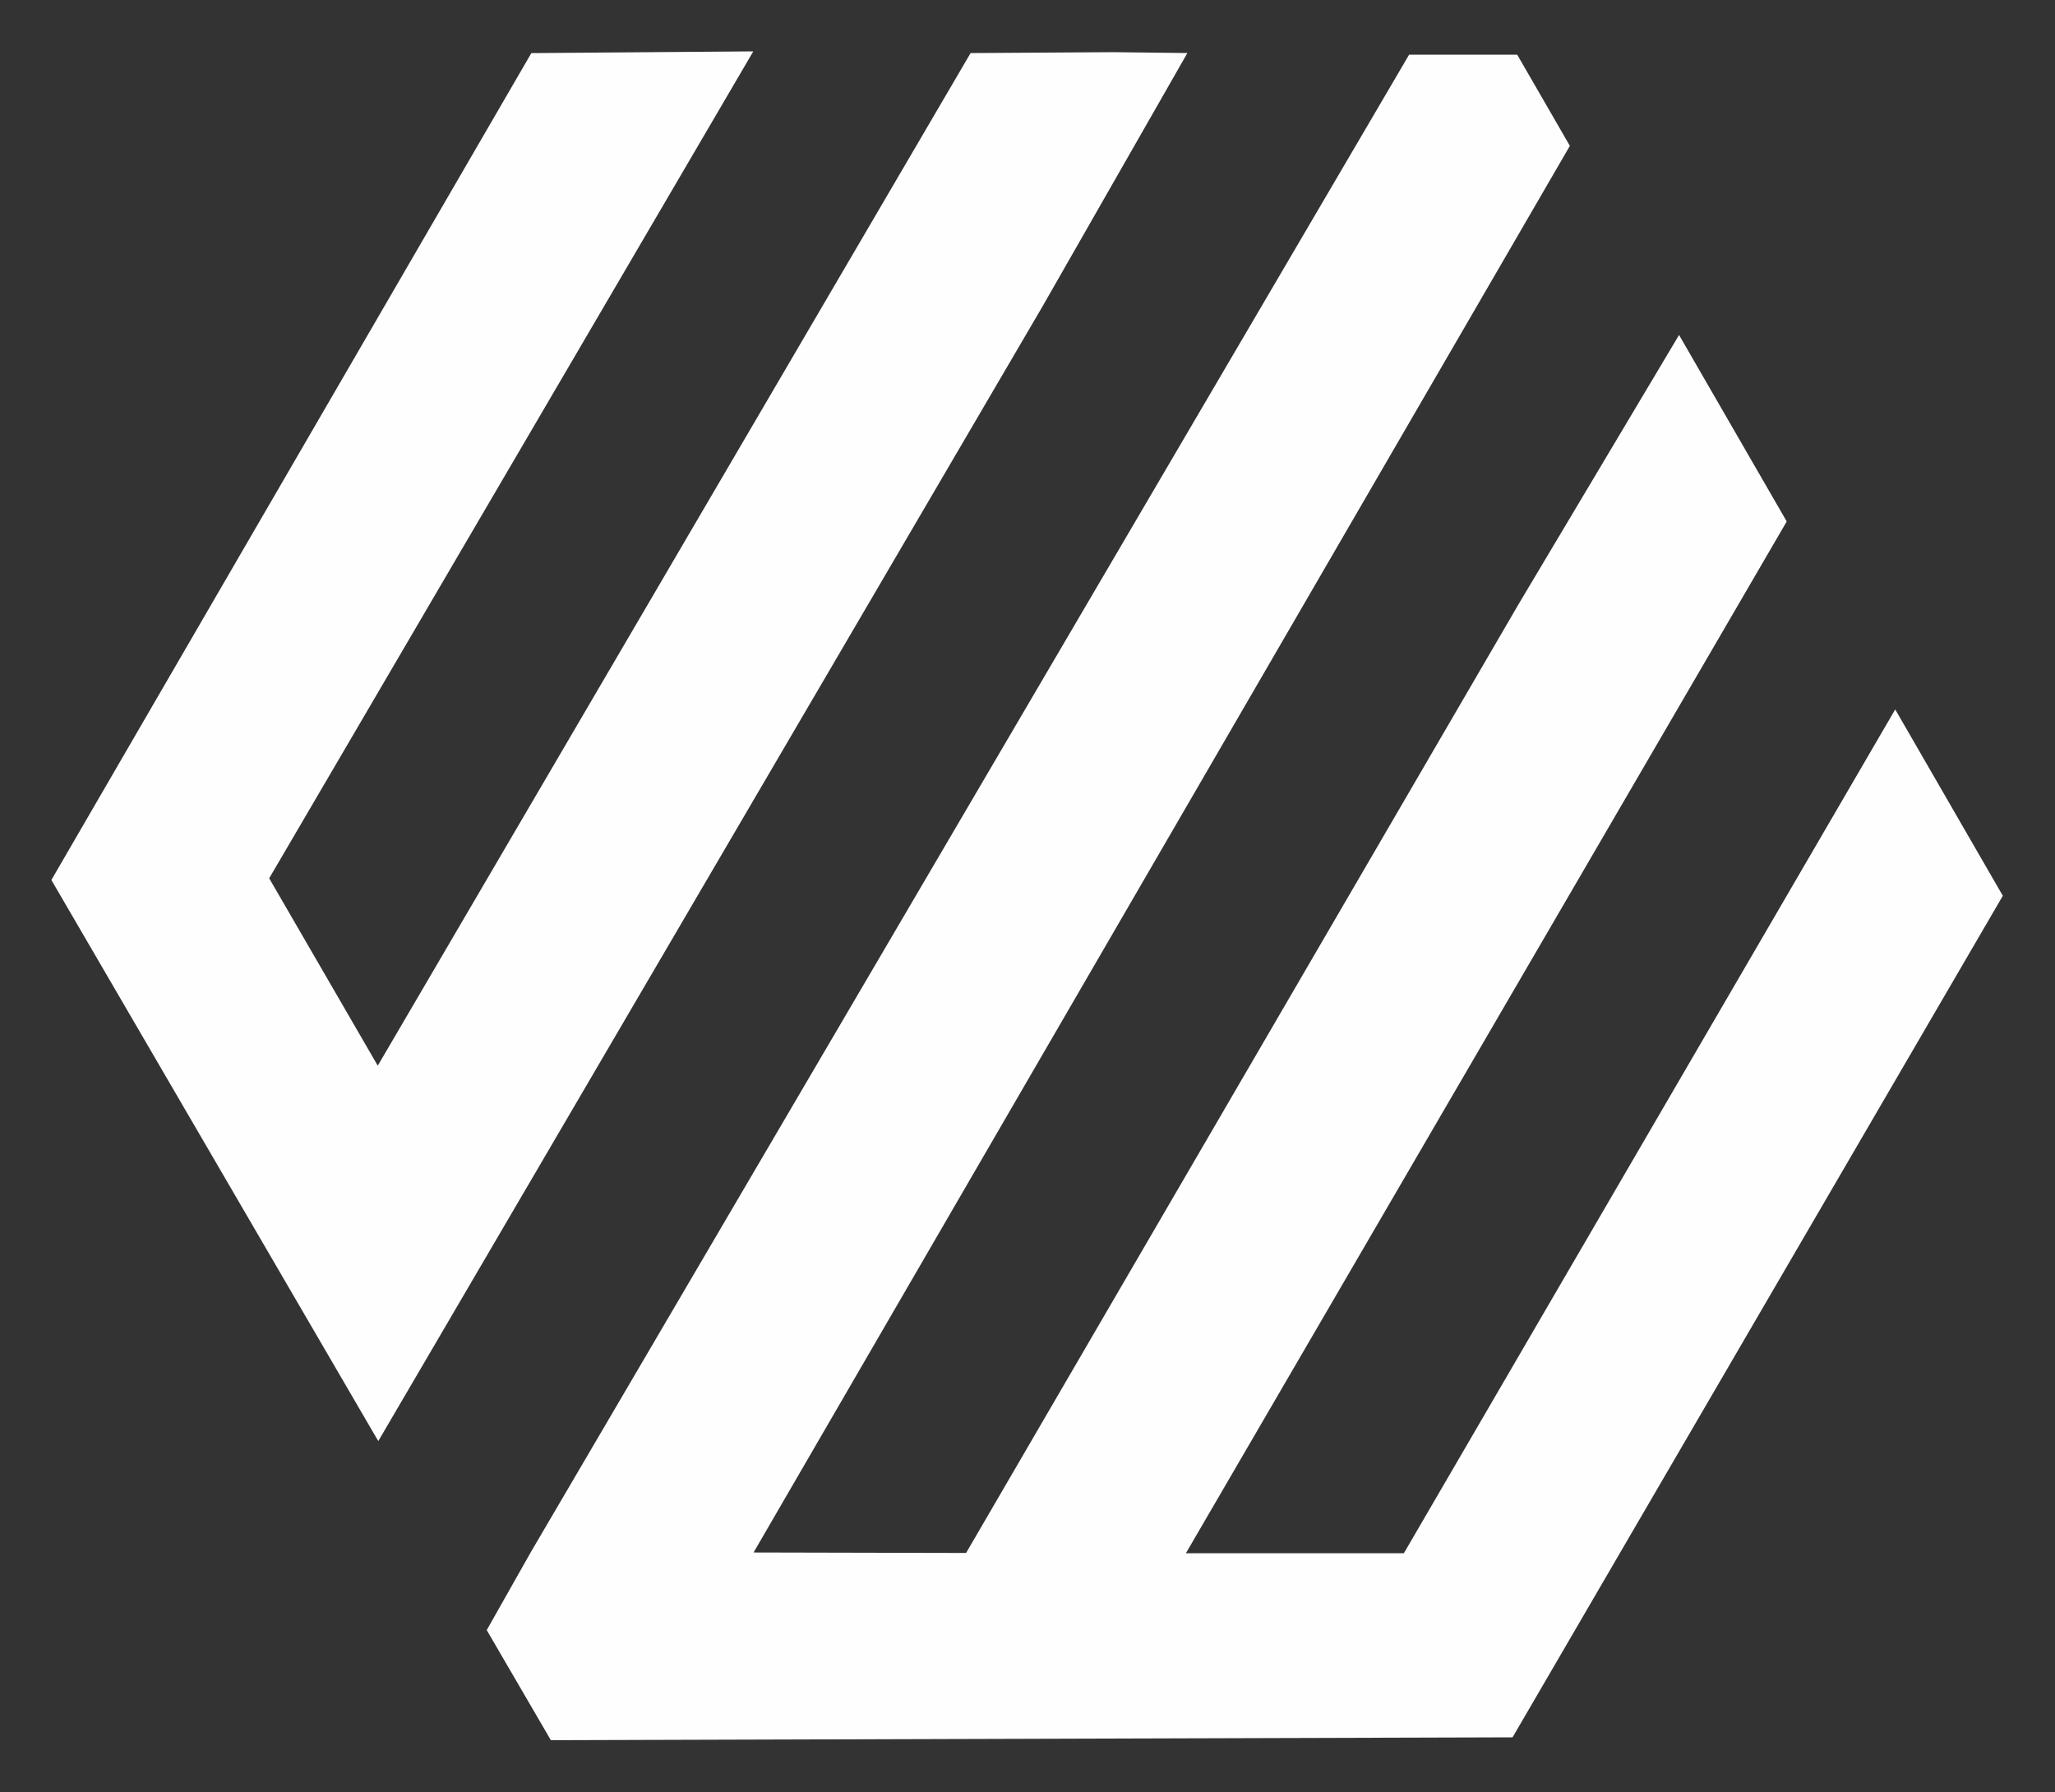
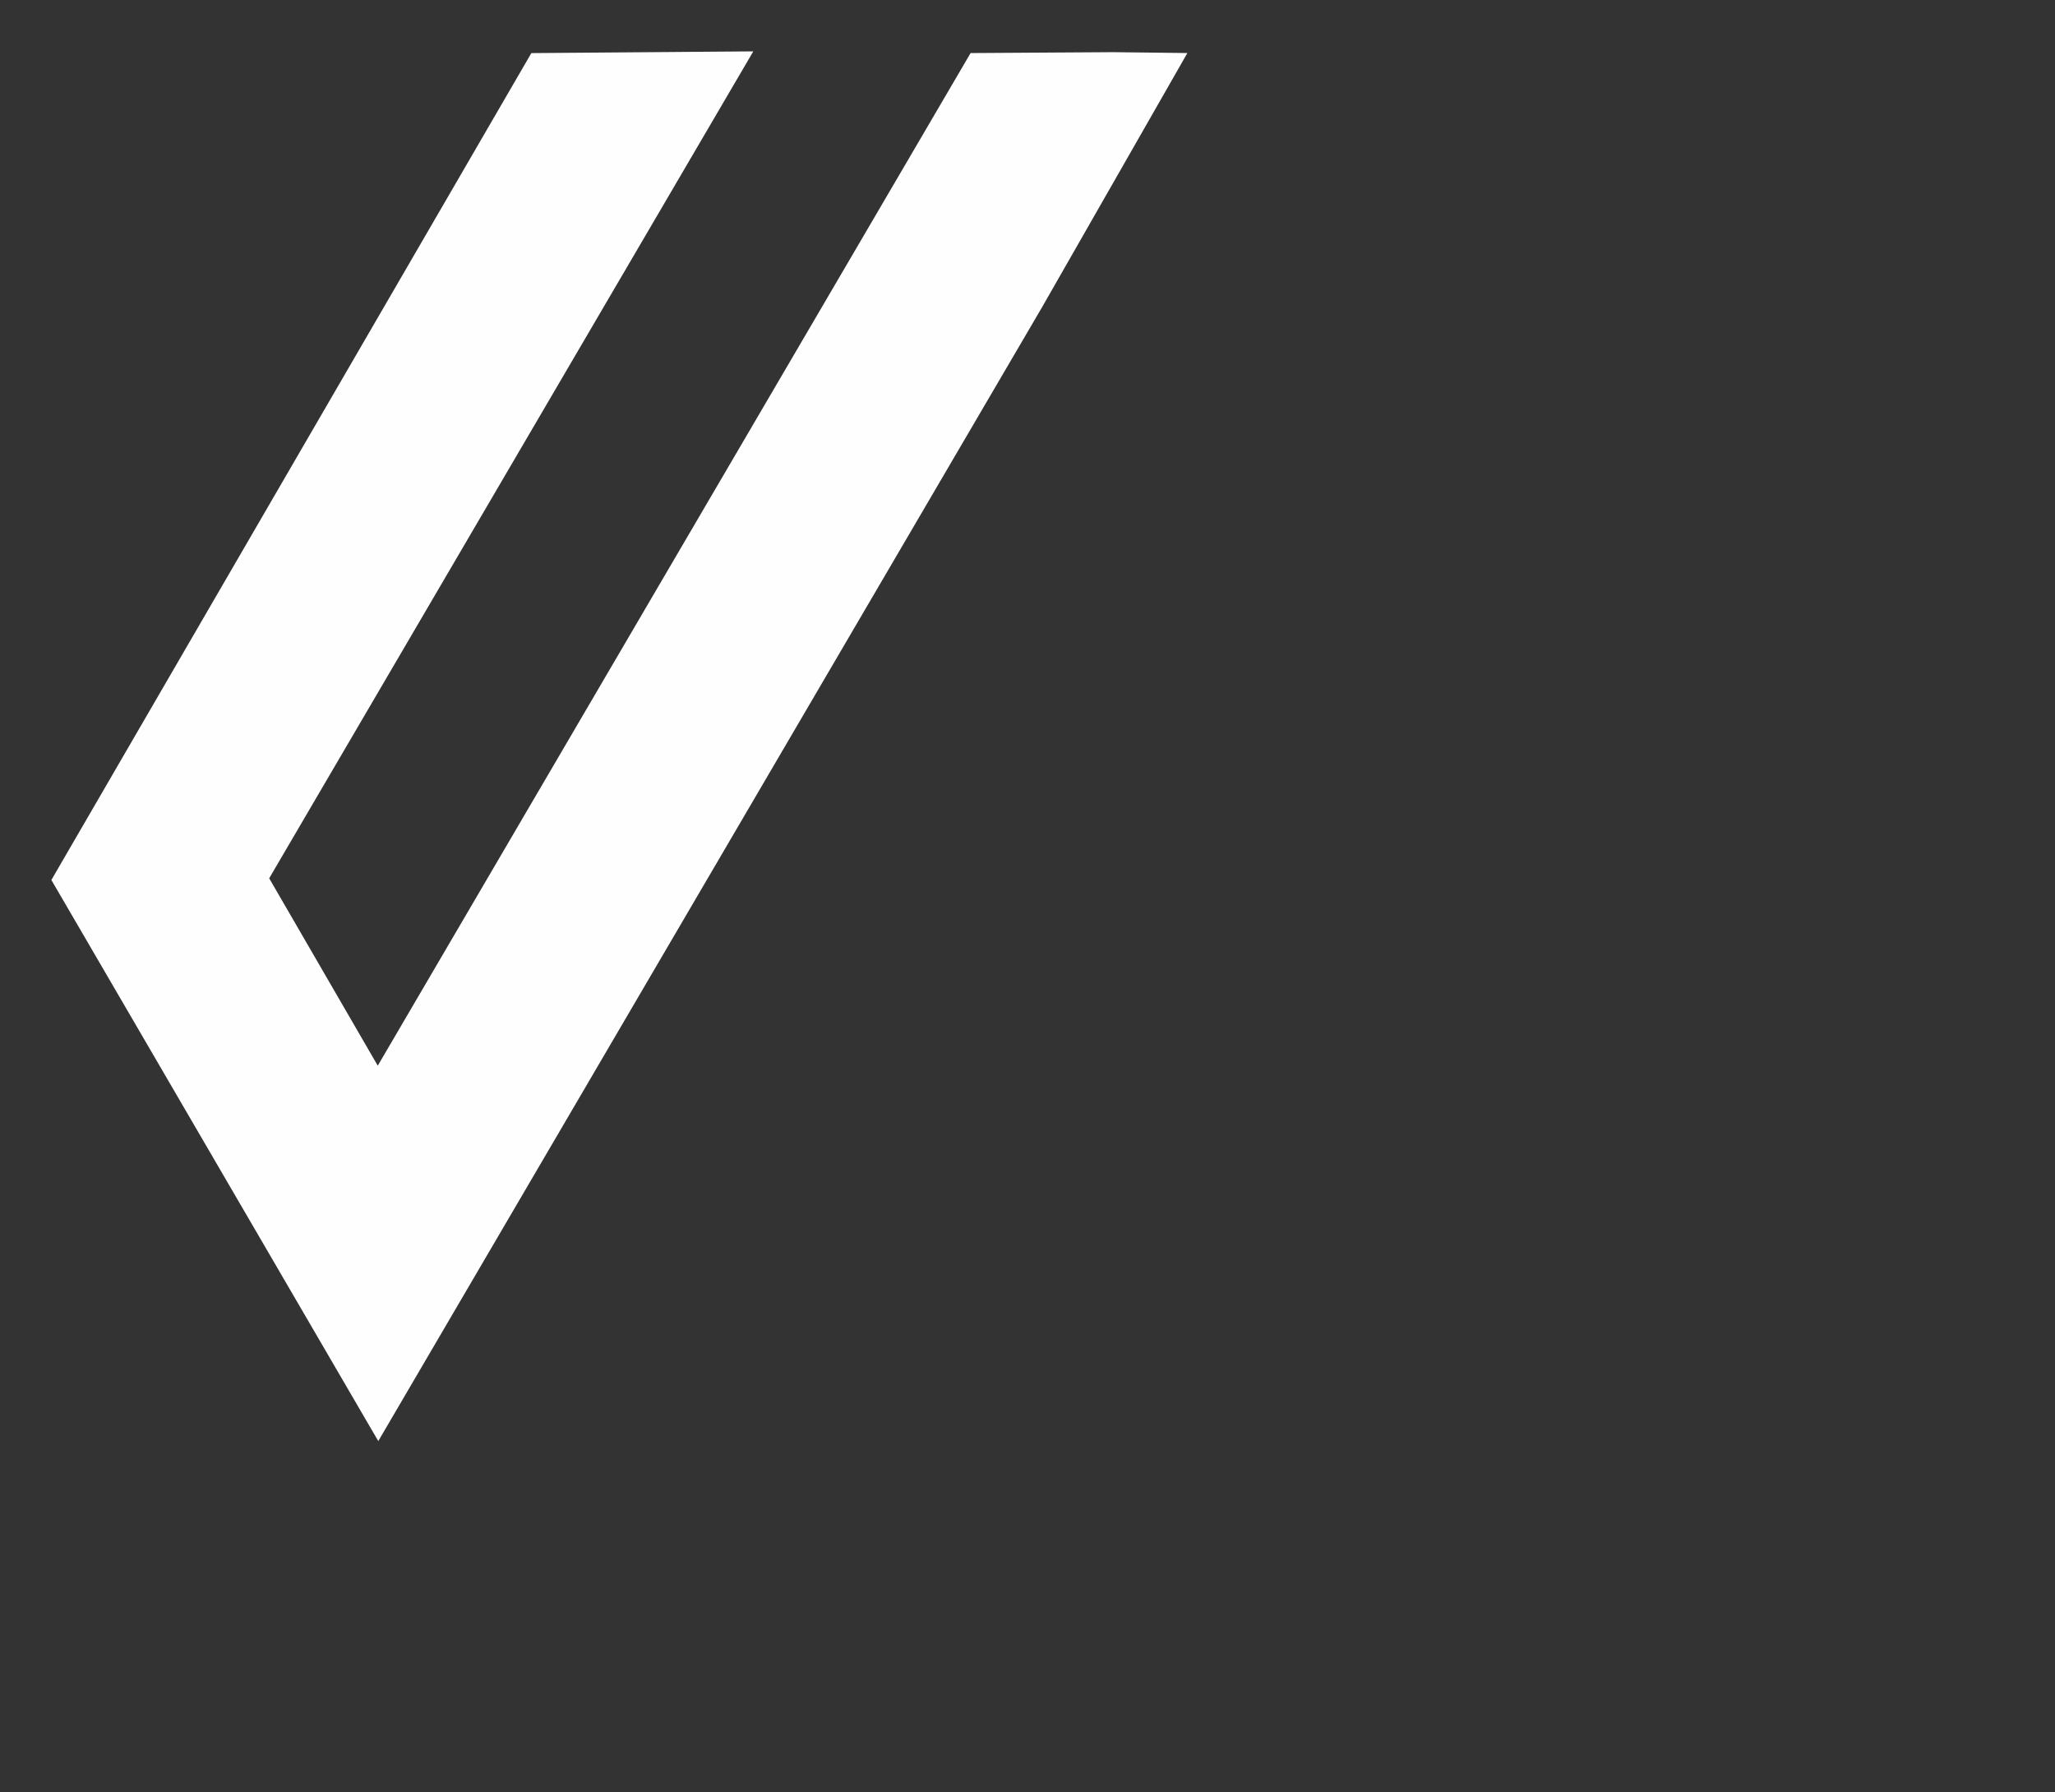
<svg xmlns="http://www.w3.org/2000/svg" xmlns:ns1="http://sodipodi.sourceforge.net/DTD/sodipodi-0.dtd" xmlns:ns2="http://www.inkscape.org/namespaces/inkscape" id="Capa_1" data-name="Capa 1" viewBox="0 0 400 348.851" version="1.1" ns1:docname="favicon.svg" width="400" height="348.851" ns2:version="1.0.2-2 (e86c870879, 2021-01-15)">
  <rect x="0" y="0" width="400" height="348.851" fill="#333333" stroke="none" />
  <ns1:namedview pagecolor="#ffffff" bordercolor="#666666" borderopacity="1" objecttolerance="10" gridtolerance="10" guidetolerance="10" ns2:pageopacity="0" ns2:pageshadow="2" ns2:window-width="1814" ns2:window-height="1297" id="namedview855" showgrid="false" fit-margin-top="10" fit-margin-left="10" lock-margins="true" fit-margin-right="10" fit-margin-bottom="10" ns2:zoom="1.162401" ns2:cx="293.465" ns2:cy="262.50434" ns2:window-x="1833" ns2:window-y="13" ns2:window-maximized="0" ns2:current-layer="Capa_1" />
  <defs id="defs848">
    <style id="style846">
      .cls-1 {
      fill: #fff;
      }
    </style>
  </defs>
  <polygon class="cls-1" points="308.49,0.23 267.05,0.49 94.82,294.67 63.28,240.23 203.92,0 139.44,0.5 0,240.72 94.97,403.73 287.86,74.24 330.03,0.48 " id="polygon850" style="fill:#fffeff;fill-opacity:1;stroke-width:1.492" transform="matrix(0.67,0,0,0.67,10,10)" />
-   <polygon class="cls-1" points="566.93,245.31 535.67,191.17 392.93,436.3 329.6,436.3 504.15,136.57 472.87,82.39 426.26,160.58 265.74,436.23 204,436.09 441.15,27.45 425.86,0.97 394.44,0.97 139.31,435.95 126.48,458.64 145.11,490.62 424.5,489.79 " id="polygon852" style="fill:#fffeff;fill-opacity:1;stroke-width:1.492" transform="matrix(0.67,0,0,0.67,10,10)" />
</svg>